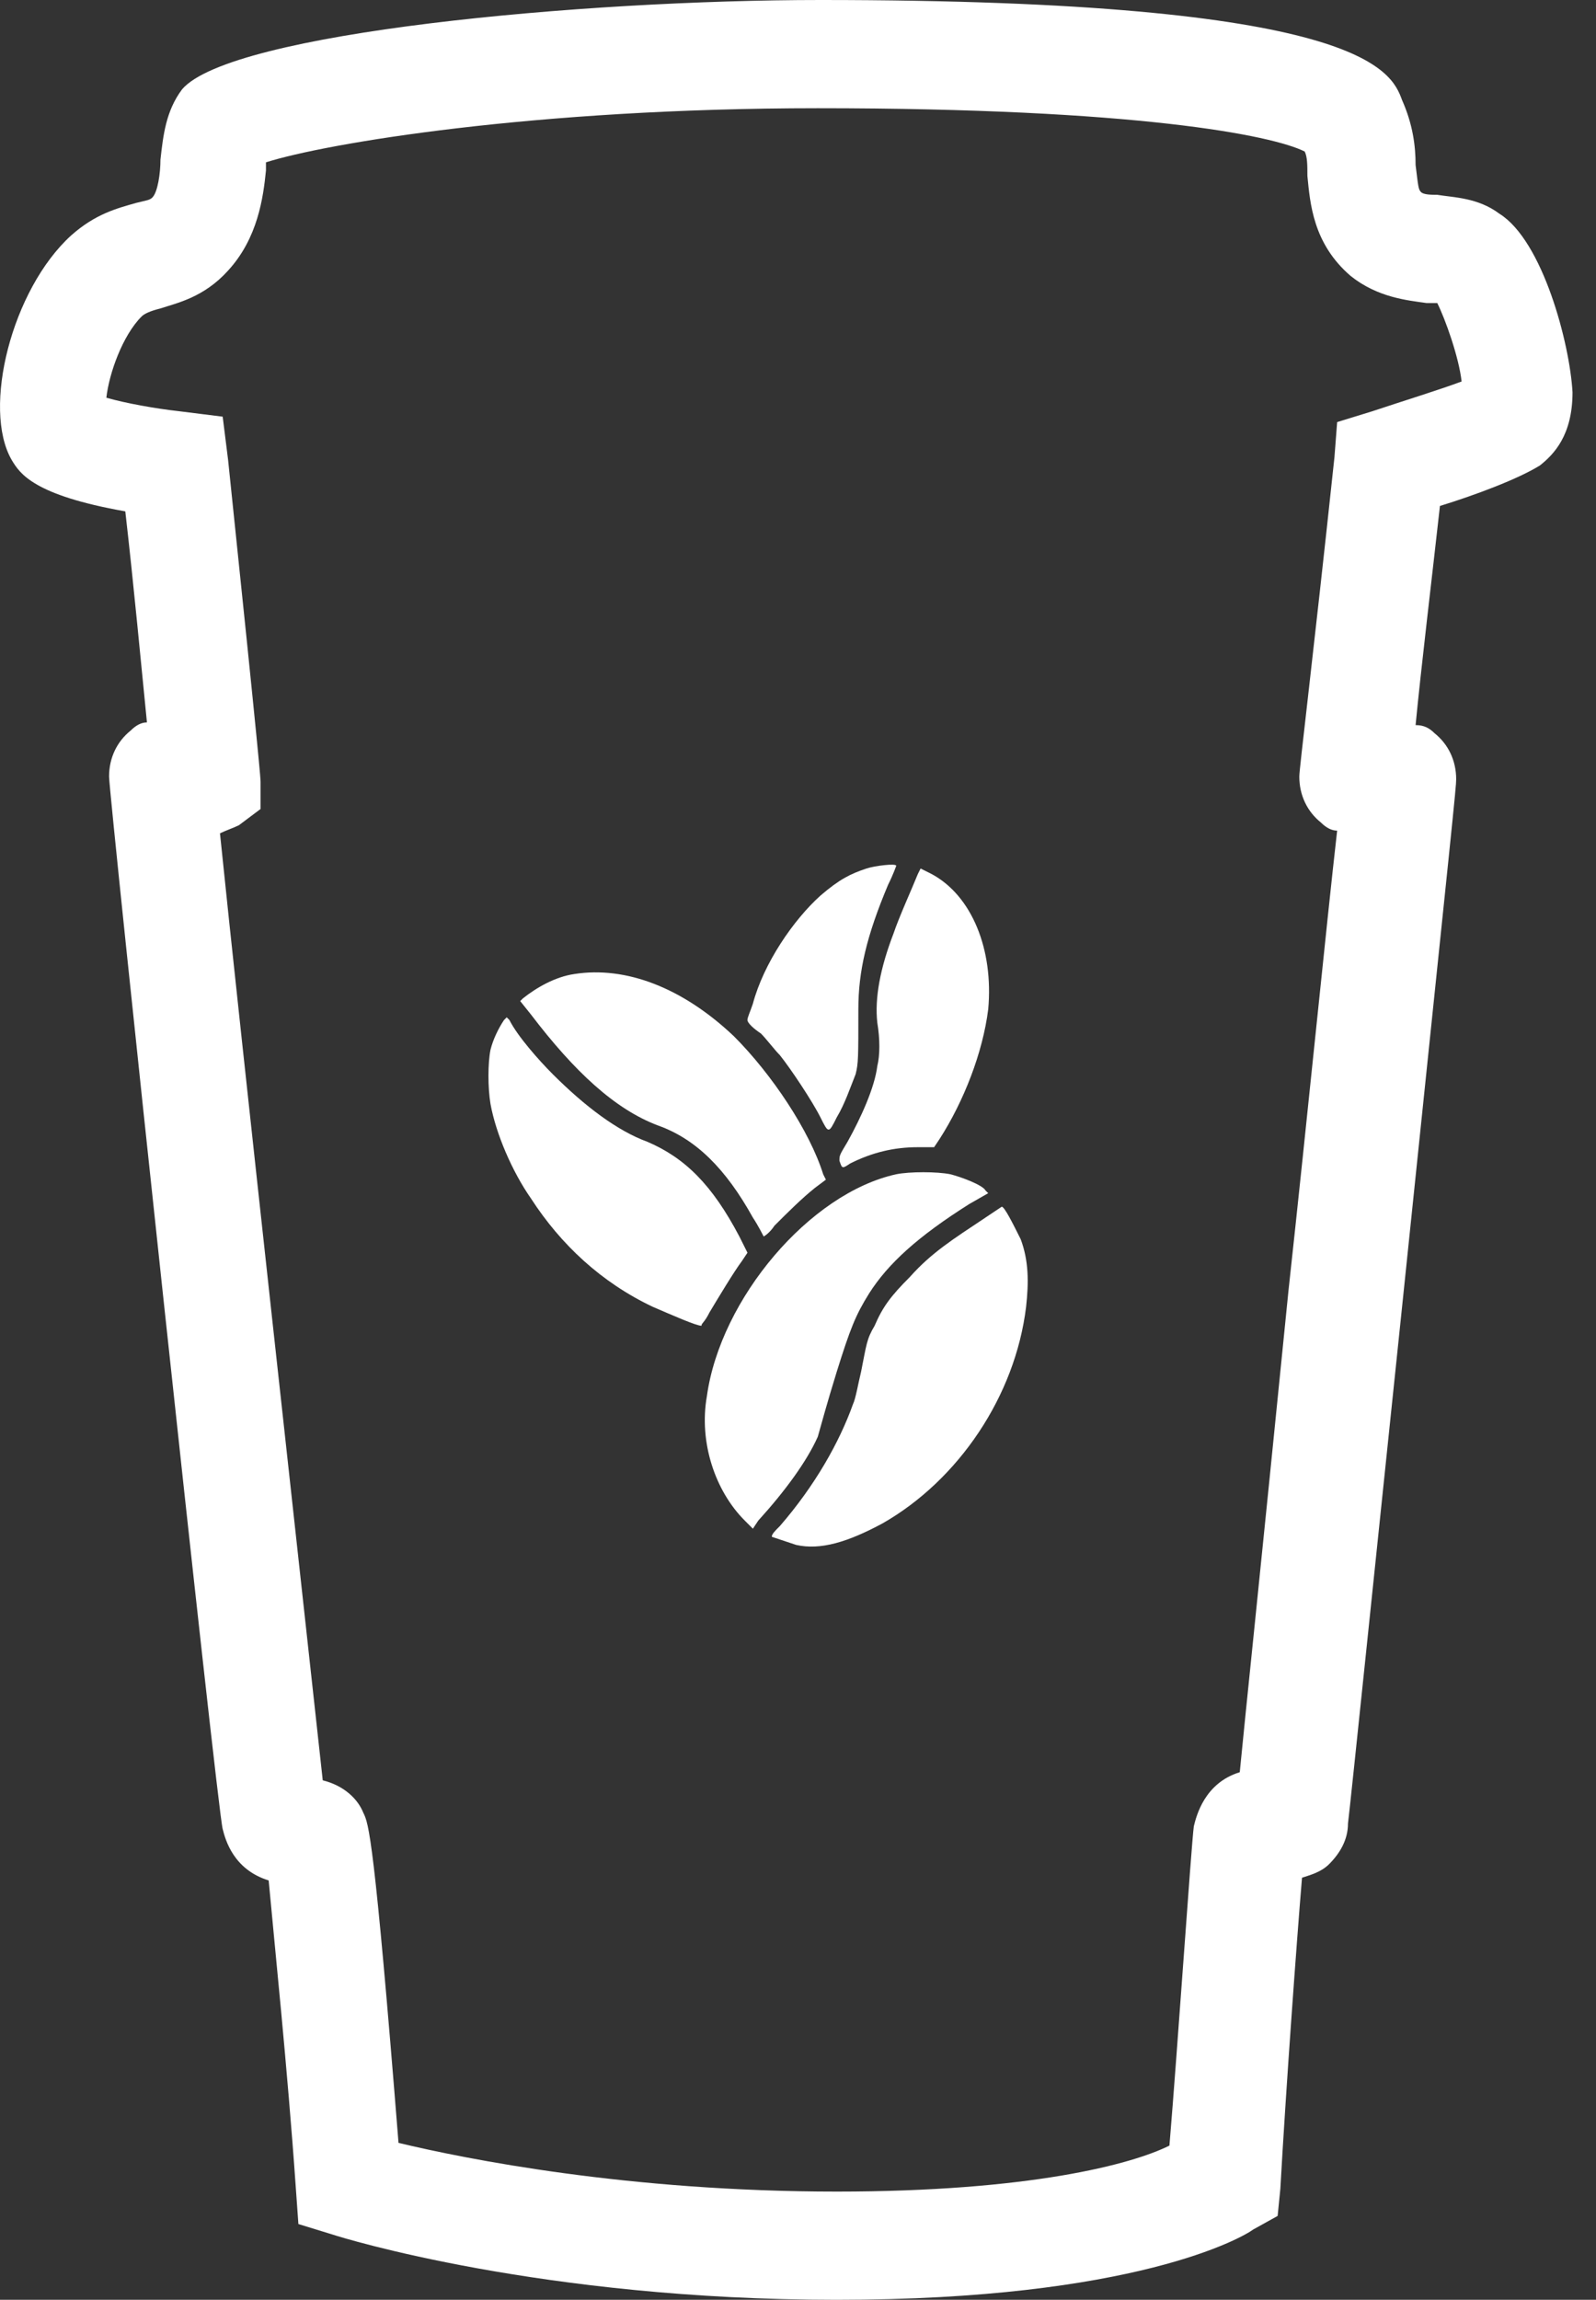
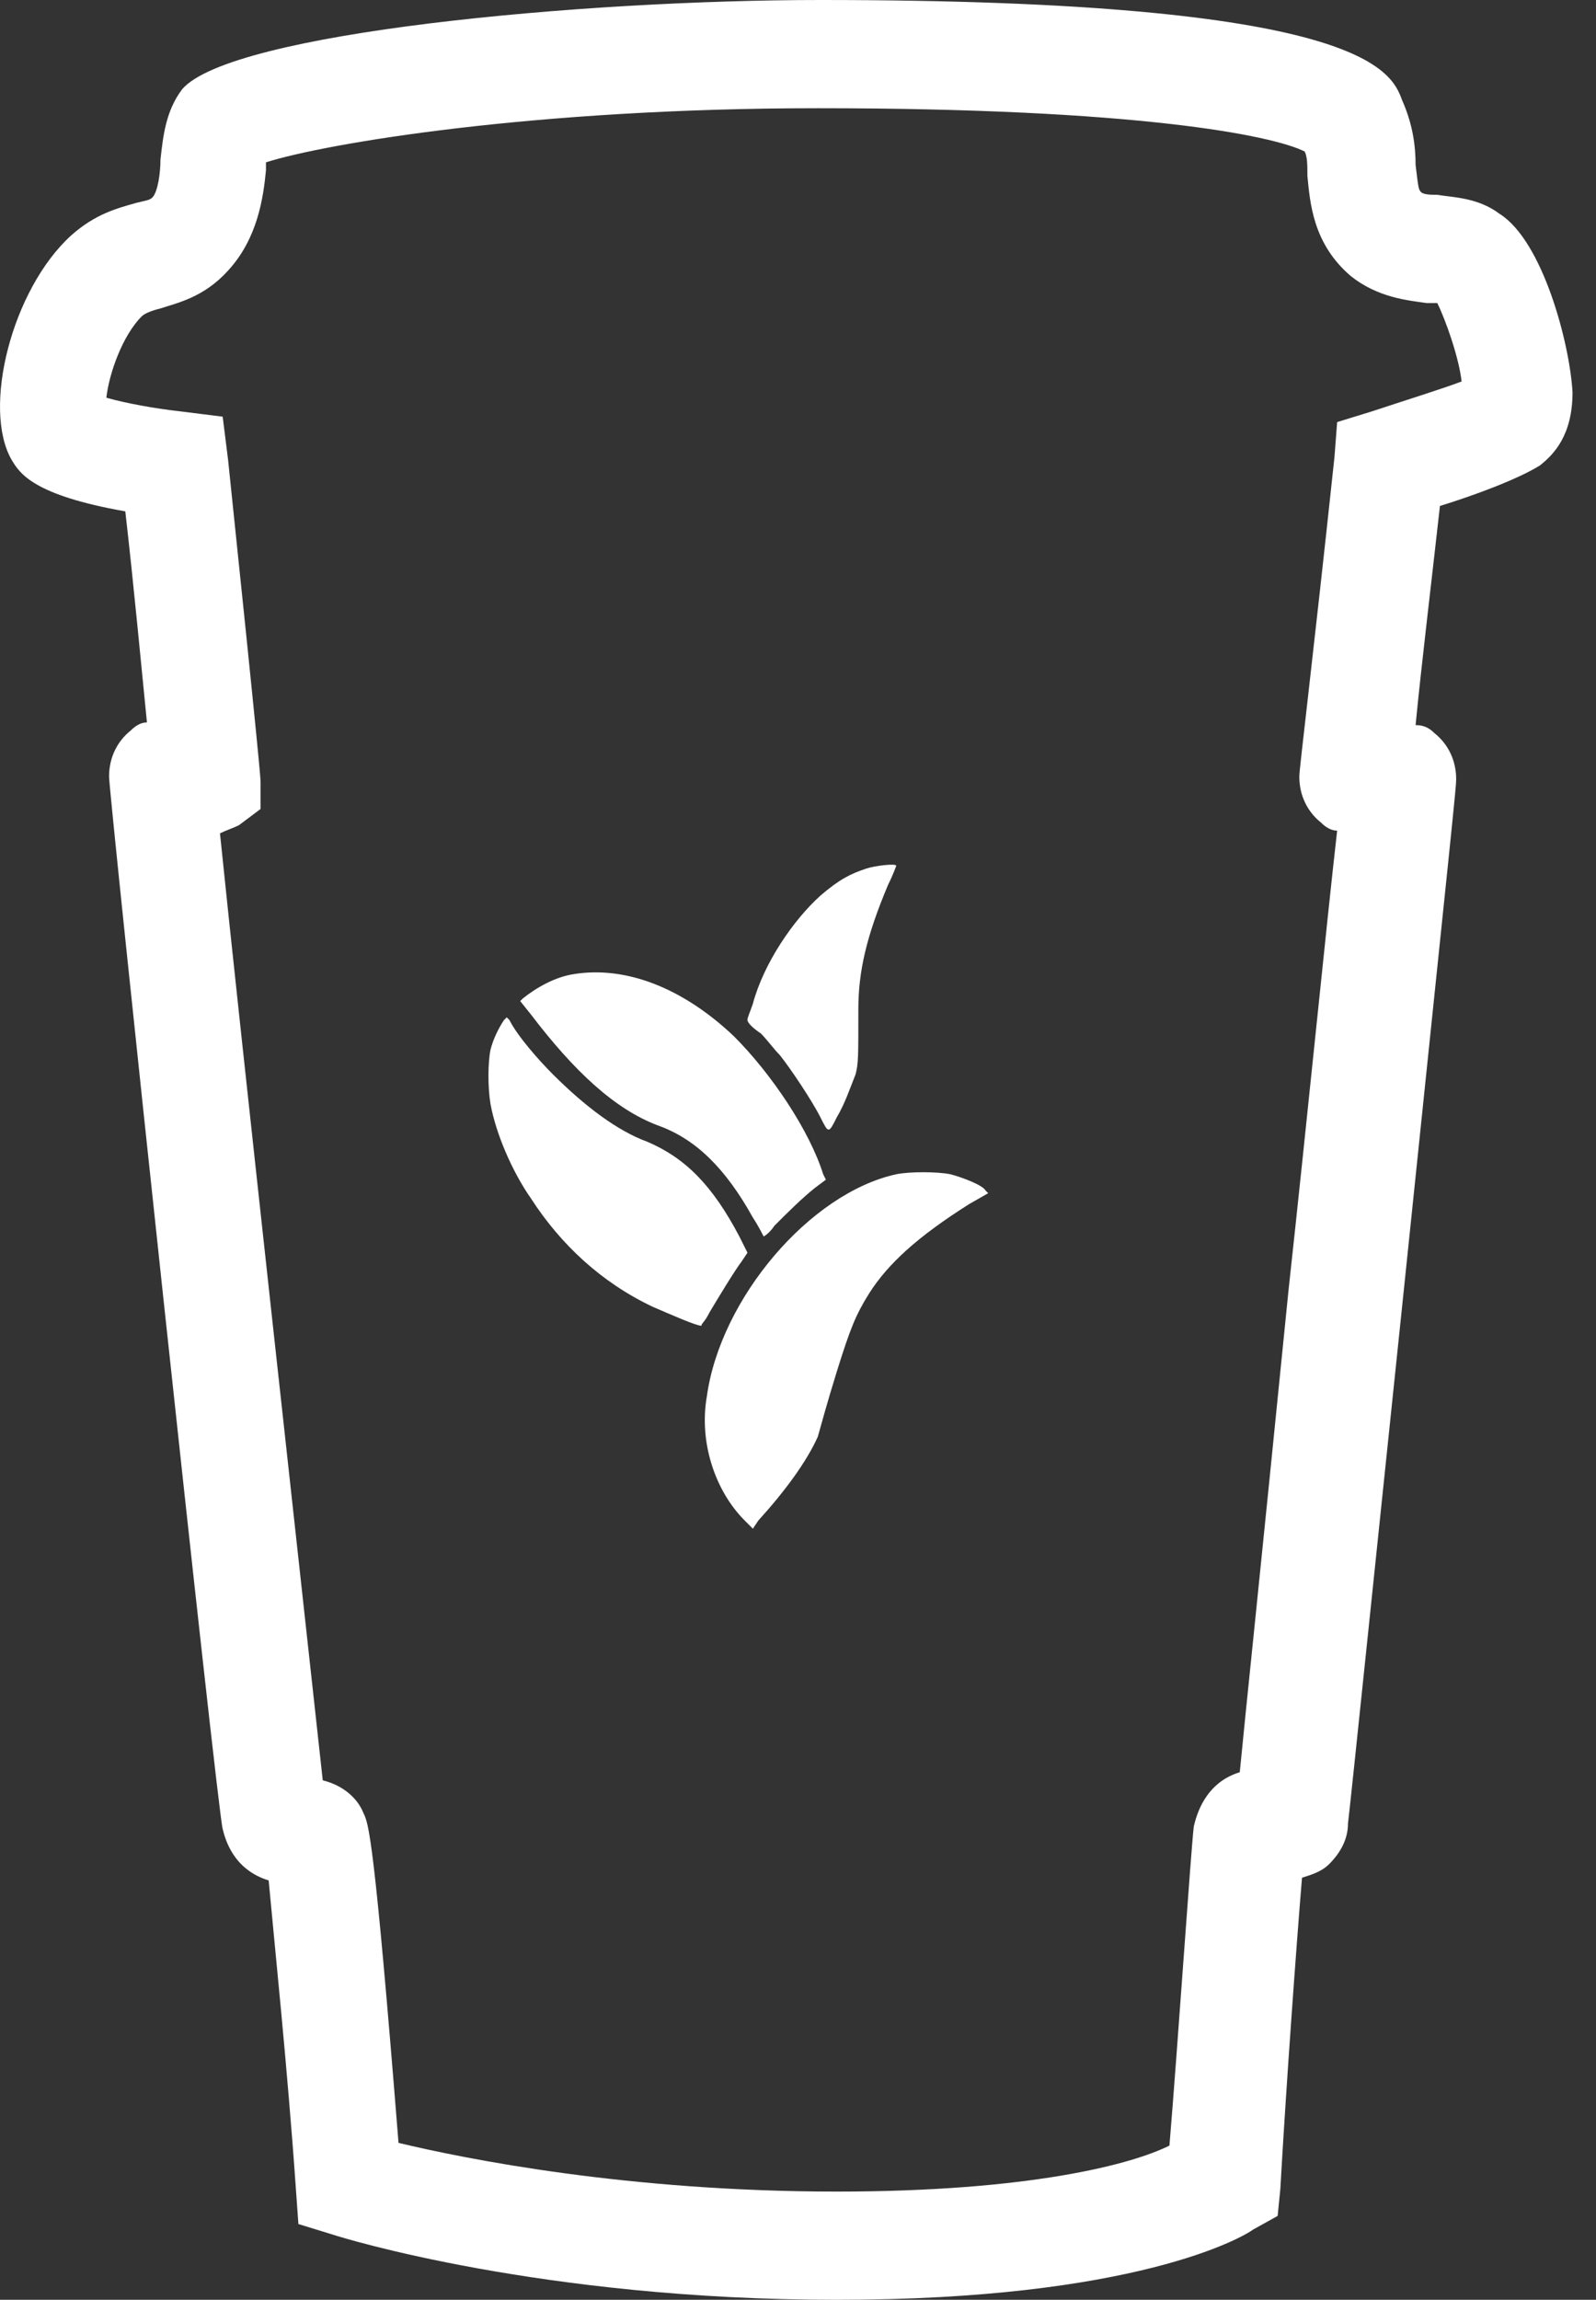
<svg xmlns="http://www.w3.org/2000/svg" width="59" height="85" viewBox="0 0 59 85" fill="none">
  <rect x="0" y="0" width="59" height="85" fill="#333333" stroke="none" />
  <path d="M28.831 39C29.231 39.5 30.031 40.7 30.331 41.3C30.631 41.9 30.631 41.9 30.931 41.3C31.231 40.8 31.431 40.2 31.631 39.7C31.731 39.3 31.731 39.1 31.731 37.3C31.731 35.9 32.031 34.6 32.831 32.7C33.031 32.3 33.131 32 33.131 32C33.131 31.9 32.331 32 32.031 32.1C31.431 32.3 31.031 32.5 30.331 33.1C29.331 34 28.231 35.6 27.831 37.1C27.731 37.4 27.631 37.6 27.631 37.7C27.631 37.8 27.831 38 28.131 38.2C28.331 38.4 28.631 38.8 28.831 39Z" fill="white" />
  <path d="M24.331 41.6C25.731 42.1 26.831 43.2 27.831 45C28.031 45.3 28.231 45.7 28.231 45.7C28.231 45.7 28.431 45.6 28.631 45.3C29.131 44.8 29.631 44.3 30.131 43.9L30.531 43.6L30.431 43.4C29.931 41.8 28.531 39.7 27.131 38.3C25.231 36.5 23.131 35.7 21.231 36C20.531 36.1 19.831 36.5 19.331 36.9L19.231 37L19.631 37.5C21.231 39.6 22.731 41 24.331 41.6Z" fill="white" />
  <path d="M26.232 48.5C26.532 48 27.132 47 27.432 46.6L27.632 46.3L27.332 45.7C26.332 43.8 25.332 42.8 23.932 42.2C22.832 41.8 21.632 40.9 20.432 39.7C19.932 39.2 19.132 38.3 18.832 37.7L18.732 37.6L18.632 37.7C18.432 38 18.232 38.4 18.132 38.8C18.032 39.3 18.032 40.2 18.132 40.8C18.332 41.9 18.932 43.3 19.632 44.3C20.732 46 22.232 47.4 24.132 48.3C24.832 48.6 25.732 49 25.932 49C25.932 48.9 26.032 48.9 26.232 48.5Z" fill="white" />
-   <path d="M32.432 37.8C32.532 38.4 32.532 39 32.432 39.4C32.332 40.2 31.832 41.3 31.332 42.2C31.032 42.7 31.032 42.7 31.032 42.9C31.132 43.2 31.132 43.2 31.432 43C32.232 42.6 33.032 42.4 33.932 42.4H34.532L34.732 42.1C35.632 40.7 36.332 38.9 36.532 37.3C36.732 35.1 35.932 33.1 34.432 32.3L34.032 32.1L33.932 32.3C33.732 32.8 33.232 33.9 33.032 34.5C32.532 35.8 32.332 36.9 32.432 37.8Z" fill="white" />
  <path d="M30.932 50.7C31.432 49.1 31.632 48.6 32.132 47.8C32.832 46.7 33.932 45.7 35.832 44.5L36.532 44.1L36.432 44C36.332 43.8 35.532 43.5 35.132 43.4C34.632 43.3 33.632 43.3 33.132 43.4C29.932 44.1 26.632 48 26.132 51.6C25.832 53.3 26.432 55.1 27.532 56.2L27.832 56.5L28.032 56.2C29.032 55.1 29.832 54 30.232 53.1C30.432 52.4 30.532 52 30.932 50.7Z" fill="white" />
-   <path d="M37.032 44.6C37.032 44.6 36.732 44.8 36.432 45C35.232 45.8 34.432 46.3 33.632 47.2C32.932 47.9 32.632 48.3 32.332 49C32.032 49.5 32.032 49.7 31.832 50.7C31.732 51.1 31.632 51.7 31.532 51.9C31.032 53.3 30.132 54.9 28.832 56.4C28.632 56.6 28.532 56.7 28.532 56.8C28.532 56.8 29.132 57 29.432 57.1C30.332 57.3 31.332 57 32.632 56.3C35.432 54.7 37.532 51.6 37.932 48.3C38.032 47.4 38.032 46.6 37.732 45.8C37.432 45.2 37.132 44.6 37.032 44.6Z" fill="white" />
  <path d="M55.431 7.9C54.632 7.3 53.731 7.3 53.132 7.2C52.931 7.2 52.632 7.2 52.532 7.1C52.431 7 52.431 6.9 52.331 6.1C52.331 5.4 52.231 4.6 51.831 3.7C51.431 2.6 50.331 0 30.331 0C21.532 0 8.532 1.2 6.732 3.3C6.132 4.1 6.032 5 5.932 5.9C5.932 6.4 5.832 7.1 5.632 7.3C5.532 7.4 5.432 7.4 5.032 7.5C4.332 7.7 3.532 7.9 2.632 8.7C0.432 10.7 -0.668 15.1 0.432 17C0.732 17.5 1.232 18.3 4.632 18.9C4.932 21.5 5.232 24.7 5.432 26.7C5.232 26.7 5.032 26.8 4.832 27C4.332 27.4 4.032 28 4.032 28.7C4.032 29.4 8.032 66.9 8.232 67.6C8.332 68 8.632 69.1 9.932 69.5C10.132 71.7 10.632 76.5 10.931 80.8L11.031 82.2L12.332 82.6C12.632 82.7 20.032 85 30.931 85C41.931 85 45.931 82.7 46.331 82.4L47.231 81.9L47.331 80.9C47.532 77.3 47.931 71.8 48.132 69.4C48.431 69.3 48.831 69.2 49.132 68.9C49.532 68.5 49.831 68 49.831 67.4C49.931 66.6 50.931 56.9 51.831 48.3C53.731 30 53.831 29.1 53.831 28.8C53.831 28.1 53.532 27.5 53.032 27.1C52.831 26.9 52.632 26.8 52.331 26.8C52.532 24.7 52.931 21.4 53.231 18.7C54.532 18.3 56.132 17.7 56.931 17.2C57.431 16.8 58.132 16.1 58.132 14.5C58.032 12.7 57.032 8.9 55.431 7.9ZM50.731 15.2L49.431 15.6L49.331 16.9C48.532 24.4 48.032 28.4 48.032 28.7C48.032 29.4 48.331 30 48.831 30.4C49.032 30.6 49.231 30.7 49.431 30.7C49.032 34.2 48.331 41.3 47.632 47.7C46.532 58.7 46.032 63.4 45.831 65.5C44.532 65.9 44.231 67.1 44.132 67.5C44.032 68.3 43.532 75.7 43.231 79.3C41.831 80 38.032 81 30.931 81C23.232 81 17.232 79.8 14.732 79.2C13.832 67.9 13.632 67.4 13.431 67C13.232 66.5 12.732 66 11.931 65.8C11.332 60.3 8.832 37.7 8.132 30.8C8.332 30.7 8.632 30.6 8.832 30.5L9.632 29.9V28.9C9.632 28.8 9.632 28.5 8.432 17L8.232 15.4L6.632 15.2C5.732 15.1 4.632 14.9 3.932 14.7C4.032 13.8 4.532 12.4 5.232 11.7C5.332 11.6 5.532 11.5 5.932 11.4C6.532 11.2 7.532 11 8.432 10C9.532 8.8 9.732 7.3 9.832 6.3C9.832 6.2 9.832 6.1 9.832 6C12.031 5.3 19.732 4 30.232 4C42.032 4 47.032 5 48.231 5.6C48.331 5.8 48.331 6.1 48.331 6.5C48.431 7.5 48.532 9 49.931 10.2C50.931 11 52.032 11.1 52.731 11.2C52.831 11.2 53.032 11.2 53.132 11.2C53.431 11.8 53.931 13.2 54.032 14.1C53.231 14.4 51.931 14.8 50.731 15.2Z" fill="white" />
</svg>